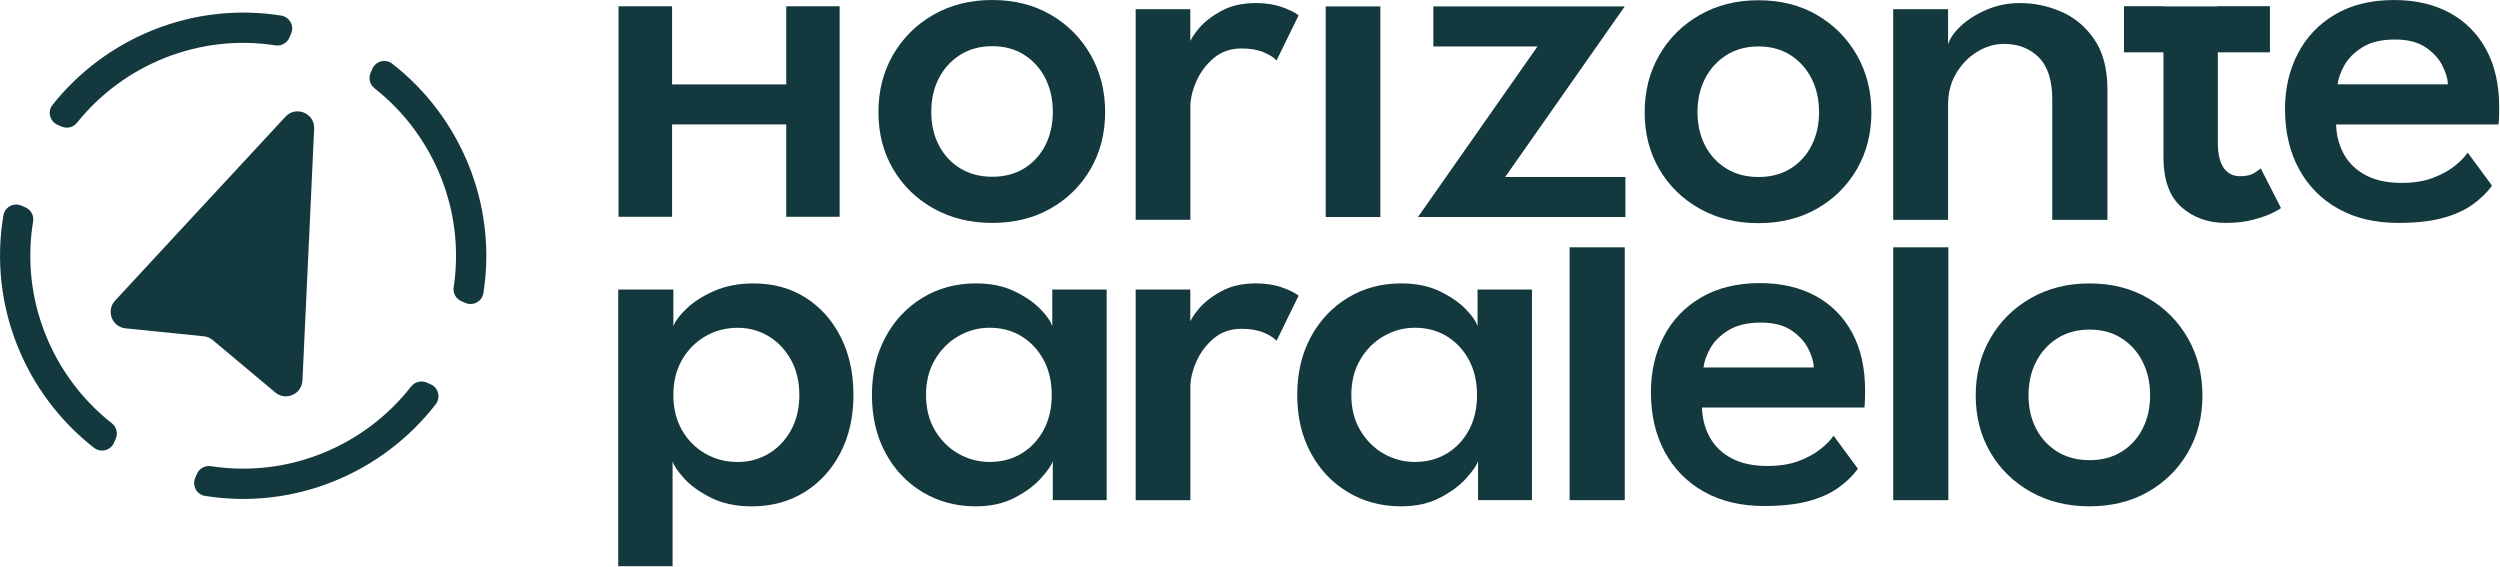
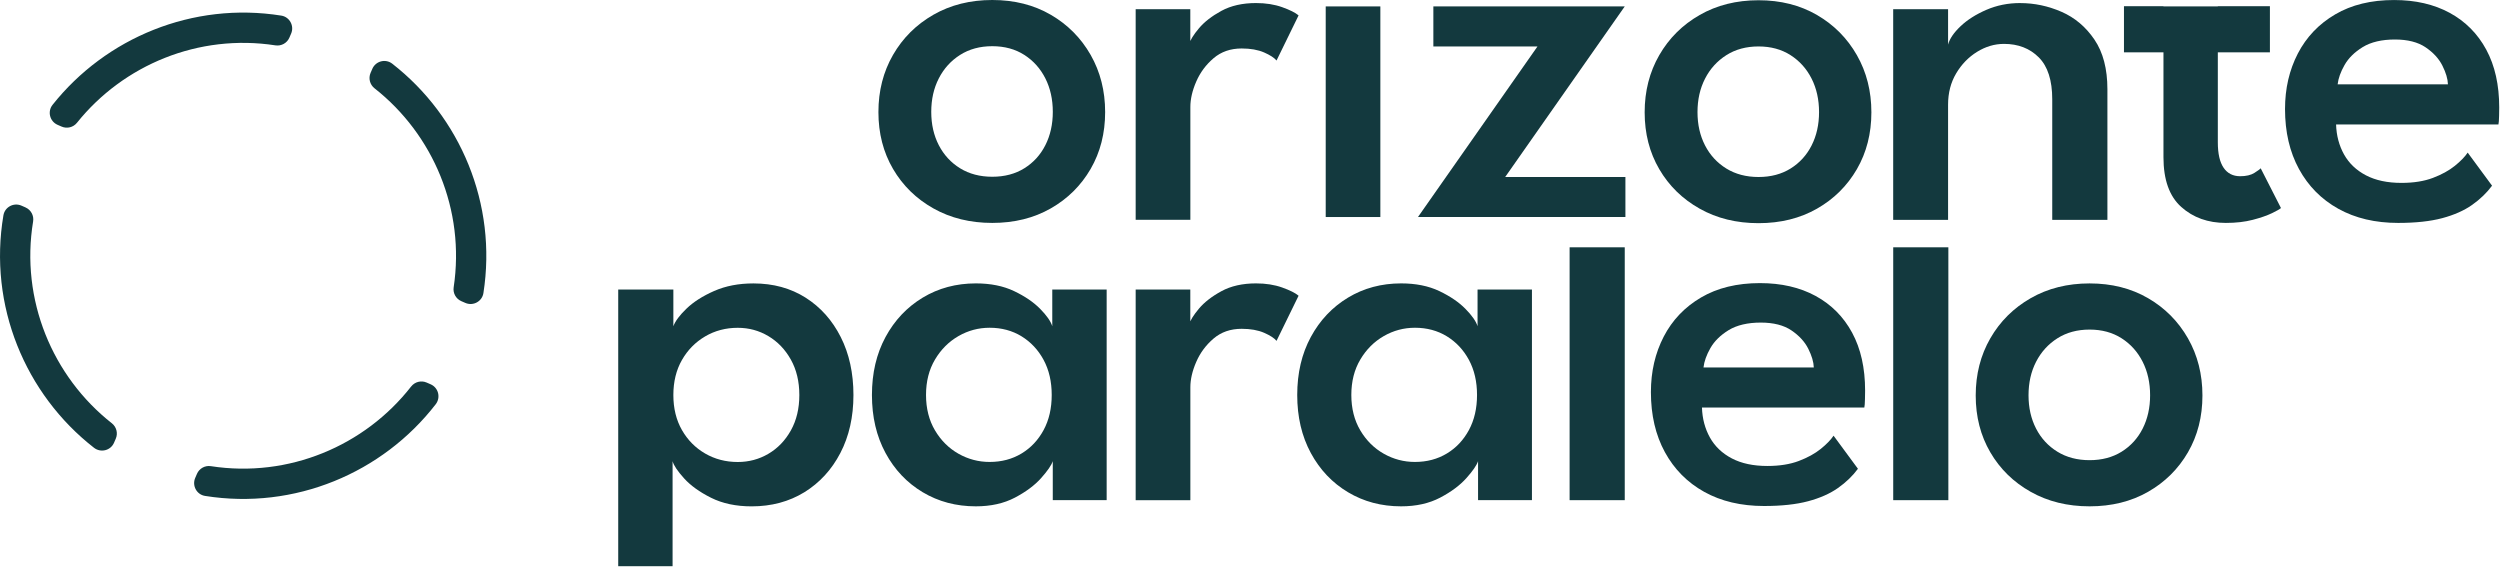
<svg xmlns="http://www.w3.org/2000/svg" width="900" height="204" viewBox="0 0 900 204" fill="none">
  <g clip-path="url(#clip0_2371_5488)">
    <path d="M148.01 139.14C131.32 160.52 103.9 172.14 75.919 167.82C73.809 167.49 71.749 168.63 70.909 170.58L70.279 172.04C69.07 174.84 70.799 178.05 73.809 178.53C106.07 183.68 137.73 170.26 156.85 145.54C158.73 143.12 157.85 139.58 155.04 138.35L153.59 137.72C151.63 136.86 149.34 137.45 148.02 139.14H148.01ZM9.17 74.66L7.72 74.03C4.94 72.82 1.73 74.52 1.23 77.52C-4.26 109.96 9.06 141.89 33.84 161.2C36.27 163.09 39.819 162.21 41.05 159.39L41.679 157.93C42.529 155.97 41.94 153.7 40.27 152.38C18.84 135.53 7.3 107.86 11.919 79.72C12.27 77.61 11.139 75.53 9.17 74.67V74.66ZM20.73 44.94L22.18 45.57C24.119 46.42 26.39 45.85 27.709 44.2C44.44 23.34 71.519 12.06 99.15 16.33C101.26 16.66 103.32 15.52 104.17 13.57L104.8 12.11C106.01 9.32 104.28 6.1 101.27 5.62C69.4 0.54 38.109 13.58 18.919 37.74C17.009 40.14 17.91 43.71 20.73 44.94ZM134.04 24.78L133.41 26.23C132.56 28.19 133.15 30.46 134.82 31.78C155.99 48.42 167.51 75.63 163.32 103.43C163 105.53 164.13 107.57 166.08 108.42L167.53 109.05C170.33 110.27 173.56 108.53 174.03 105.51C179.04 73.44 165.72 42.01 141.21 22.93C138.8 21.05 135.26 21.97 134.04 24.77V24.78Z" fill="#13393E" />
-     <path d="M108.88 136.98C108.65 141.91 102.87 144.45 99.09 141.28L87.36 131.45L76.58 122.42C75.66 121.65 74.54 121.18 73.35 121.06L57.83 119.49L45.21 118.21C40.31 117.71 38.09 111.83 41.43 108.22L55.01 93.56L77.94 68.8L81.38 65.09H81.39L102.76 42.01C106.54 37.93 113.36 40.79 113.1 46.34L111.76 75.12L111.38 83.4L109.79 117.47L108.88 136.98Z" fill="#13393E" />
-     <path d="M302.27 2.26V78.04H283.05V44.79H241.95V78.04H222.66V2.26H241.95V30.39H283.05V2.26H302.27Z" fill="#13393E" />
    <path d="M357.22 80.25C349.28 80.25 342.21 78.51 336.03 75.03C329.84 71.55 324.99 66.81 321.49 60.81C317.98 54.81 316.23 47.99 316.23 40.35C316.23 32.71 317.98 25.85 321.49 19.76C325 13.67 329.85 8.85 336.03 5.31C342.22 1.77 349.28 0 357.22 0C365.16 0 372.18 1.77 378.27 5.31C384.37 8.85 389.15 13.67 392.63 19.76C396.11 25.86 397.85 32.72 397.85 40.35C397.85 47.98 396.11 54.8 392.63 60.81C389.15 66.81 384.37 71.55 378.27 75.03C372.17 78.51 365.16 80.25 357.22 80.25ZM357.22 63.63C361.65 63.63 365.5 62.61 368.76 60.58C372.02 58.55 374.55 55.78 376.33 52.27C378.11 48.76 379.01 44.76 379.01 40.27C379.01 35.78 378.12 31.76 376.33 28.22C374.54 24.68 372.02 21.86 368.76 19.77C365.5 17.68 361.65 16.63 357.22 16.63C352.79 16.63 348.92 17.68 345.63 19.77C342.34 21.86 339.78 24.68 337.97 28.22C336.15 31.76 335.25 35.78 335.25 40.27C335.25 44.76 336.16 48.77 337.97 52.27C339.79 55.78 342.34 58.55 345.63 60.58C348.92 62.61 352.79 63.63 357.22 63.63Z" fill="#13393E" />
    <path d="M428.51 79.14H408.84V3.32H428.51V15.97H428.05C428.48 14.43 429.67 12.51 431.61 10.2C433.55 7.89 436.24 5.8 439.69 3.92C443.14 2.04 447.29 1.1 452.16 1.1C455.67 1.1 458.81 1.59 461.58 2.58C464.35 3.57 466.32 4.55 467.49 5.54L459.55 21.79C458.75 20.81 457.26 19.84 455.07 18.88C452.88 17.93 450.19 17.45 446.99 17.45C442.99 17.45 439.62 18.62 436.88 20.96C434.14 23.3 432.06 26.1 430.65 29.36C429.23 32.62 428.53 35.67 428.53 38.5V79.13L428.51 79.14Z" fill="#13393E" />
    <path d="M496.928 2.31H477.258V78.13H496.928V2.31Z" fill="#13393E" />
    <path d="M516.019 2.31H584.909L541.869 63.72H585.149V78.13H510.469L553.499 16.72H516.009V2.31H516.019Z" fill="#13393E" />
    <path d="M633.068 80.34C625.128 80.34 618.058 78.6 611.878 75.12C605.688 71.64 600.838 66.9 597.338 60.9C593.828 54.9 592.078 48.08 592.078 40.44C592.078 32.8 593.828 25.94 597.338 19.85C600.848 13.76 605.698 8.94 611.878 5.4C618.068 1.86 625.128 0.09 633.068 0.09C641.008 0.09 648.028 1.86 654.118 5.4C660.218 8.94 664.998 13.76 668.478 19.85C671.958 25.95 673.698 32.81 673.698 40.44C673.698 48.07 671.958 54.89 668.478 60.9C664.998 66.9 660.218 71.64 654.118 75.12C648.018 78.6 641.008 80.34 633.068 80.34ZM633.068 63.72C637.498 63.72 641.348 62.7 644.608 60.67C647.868 58.64 650.398 55.87 652.178 52.36C653.958 48.85 654.858 44.85 654.858 40.36C654.858 35.87 653.968 31.85 652.178 28.31C650.388 24.77 647.868 21.95 644.608 19.86C641.348 17.77 637.498 16.72 633.068 16.72C628.638 16.72 624.768 17.77 621.478 19.86C618.188 21.95 615.628 24.77 613.818 28.31C611.998 31.85 611.098 35.87 611.098 40.36C611.098 44.85 612.008 48.86 613.818 52.36C615.628 55.87 618.188 58.64 621.478 60.67C624.768 62.7 628.638 63.72 633.068 63.72Z" fill="#13393E" />
    <path d="M727.267 1.11C732.377 1.11 737.337 2.16 742.137 4.25C746.937 6.34 750.897 9.68 754.007 14.27C757.117 18.86 758.667 24.81 758.667 32.14V79.15H738.807V35.75C738.807 28.92 737.187 23.88 733.957 20.65C730.727 17.42 726.557 15.8 721.447 15.8C718.057 15.8 714.827 16.76 711.747 18.66C708.667 20.57 706.157 23.15 704.217 26.42C702.277 29.68 701.307 33.44 701.307 37.69V79.15H681.547V3.32H701.307V16.06C701.857 13.97 703.357 11.77 705.787 9.46C708.217 7.15 711.317 5.18 715.067 3.55C718.827 1.92 722.887 1.1 727.257 1.1L727.267 1.11Z" fill="#13393E" />
    <path d="M764.617 2.22H778.837V2.31H798.417V2.22H817.167V18.84H798.417V51.25C798.417 55.31 799.107 58.36 800.497 60.39C801.877 62.42 803.867 63.44 806.457 63.44C808.607 63.44 810.317 63.04 811.587 62.24C812.847 61.44 813.607 60.89 813.847 60.58L821.147 74.89C820.777 75.26 819.697 75.88 817.917 76.74C816.127 77.6 813.827 78.4 810.987 79.14C808.157 79.88 804.927 80.25 801.287 80.25C794.887 80.25 789.547 78.34 785.267 74.52C780.987 70.7 778.847 64.73 778.847 56.6V18.84H764.627V2.22H764.617Z" fill="#13393E" />
    <path d="M840.989 44.79C841.109 48.79 842.069 52.39 843.849 55.59C845.639 58.79 848.269 61.3 851.749 63.12C855.229 64.94 859.489 65.84 864.539 65.84C868.909 65.84 872.679 65.24 875.849 64.04C879.019 62.84 881.649 61.39 883.749 59.7C885.839 58.01 887.379 56.42 888.369 54.94L897.139 66.85C895.229 69.44 892.829 71.74 889.939 73.78C887.049 75.81 883.459 77.4 879.179 78.54C874.899 79.68 869.619 80.25 863.339 80.25C855.089 80.25 847.919 78.56 841.819 75.17C835.719 71.79 830.999 67.01 827.639 60.86C824.279 54.7 822.609 47.5 822.609 39.25C822.609 31.86 824.149 25.2 827.229 19.26C830.309 13.32 834.789 8.63 840.669 5.18C846.549 1.73 853.609 0.01 861.859 0.01C869.559 0.01 876.229 1.55 881.899 4.63C887.559 7.71 891.949 12.13 895.059 17.88C898.169 23.64 899.719 30.58 899.719 38.7C899.719 39.19 899.699 40.21 899.669 41.75C899.639 43.29 899.559 44.31 899.439 44.8H840.979L840.989 44.79ZM881.259 30.38C881.199 28.41 880.539 26.16 879.269 23.64C878.009 21.12 875.989 18.92 873.219 17.04C870.449 15.16 866.759 14.22 862.139 14.22C857.519 14.22 853.549 15.13 850.599 16.94C847.639 18.76 845.459 20.91 844.039 23.4C842.619 25.89 841.789 28.22 841.549 30.37H881.259V30.38Z" fill="#13393E" />
    <path d="M242.139 203.83H222.559V104.24H242.409V117.45C243.089 115.6 244.669 113.48 247.169 111.08C249.659 108.68 252.969 106.57 257.099 104.75C261.219 102.94 265.929 102.03 271.229 102.03C278.369 102.03 284.629 103.74 290.019 107.16C295.409 110.58 299.619 115.3 302.669 121.34C305.719 127.37 307.239 134.33 307.239 142.21C307.239 150.09 305.669 157.05 302.529 163.08C299.389 169.11 295.059 173.82 289.559 177.21C284.049 180.59 277.719 182.29 270.579 182.29C264.979 182.29 260.109 181.26 255.989 179.2C251.859 177.14 248.629 174.81 246.289 172.23C243.949 169.64 242.559 167.58 242.129 166.04V203.85L242.139 203.83ZM287.759 142.2C287.759 137.34 286.739 133.09 284.709 129.46C282.679 125.83 279.979 123.01 276.629 121.01C273.269 119.01 269.599 118.01 265.589 118.01C261.279 118.01 257.369 119.04 253.859 121.1C250.349 123.16 247.559 125.99 245.499 129.6C243.439 133.2 242.409 137.4 242.409 142.21C242.409 147.02 243.439 151.21 245.499 154.82C247.559 158.42 250.349 161.24 253.859 163.27C257.369 165.3 261.279 166.32 265.589 166.32C269.589 166.32 273.269 165.34 276.629 163.36C279.989 161.39 282.679 158.59 284.709 154.96C286.739 151.33 287.759 147.08 287.759 142.22V142.2Z" fill="#13393E" />
    <path d="M378.998 180.06V166.02C378.508 167.5 377.108 169.53 374.798 172.12C372.488 174.71 369.348 177.05 365.378 179.14C361.408 181.23 356.708 182.28 351.298 182.28C344.218 182.28 337.848 180.59 332.178 177.2C326.518 173.82 322.048 169.11 318.788 163.07C315.528 157.04 313.898 150.08 313.898 142.2C313.898 134.32 315.528 127.36 318.788 121.33C322.048 115.3 326.518 110.57 332.178 107.15C337.838 103.73 344.218 102.02 351.298 102.02C356.588 102.02 361.178 102.94 365.058 104.79C368.938 106.64 372.058 108.76 374.428 111.16C376.798 113.56 378.258 115.65 378.818 117.44V104.23H398.398V180.05H379.008L378.998 180.06ZM333.368 142.2C333.368 147.06 334.448 151.31 336.598 154.94C338.748 158.57 341.568 161.37 345.048 163.34C348.528 165.31 352.268 166.3 356.268 166.3C360.578 166.3 364.408 165.28 367.768 163.25C371.128 161.22 373.768 158.4 375.708 154.8C377.648 151.2 378.618 147 378.618 142.19C378.618 137.38 377.648 133.19 375.708 129.58C373.768 125.98 371.118 123.15 367.768 121.08C364.408 119.02 360.578 117.99 356.268 117.99C352.268 117.99 348.528 118.99 345.048 120.99C341.568 122.99 338.748 125.81 336.598 129.44C334.438 133.07 333.368 137.32 333.368 142.18V142.2Z" fill="#13393E" />
    <path d="M428.51 180.06H408.84V104.24H428.51V116.89H428.05C428.48 115.35 429.67 113.43 431.61 111.12C433.55 108.81 436.24 106.72 439.69 104.84C443.14 102.96 447.29 102.02 452.16 102.02C455.67 102.02 458.81 102.51 461.58 103.5C464.35 104.49 466.32 105.47 467.49 106.46L459.55 122.71C458.75 121.73 457.26 120.76 455.07 119.8C452.88 118.85 450.19 118.37 446.99 118.37C442.99 118.37 439.62 119.54 436.88 121.88C434.14 124.22 432.06 127.02 430.65 130.28C429.23 133.54 428.53 136.59 428.53 139.42V180.05L428.51 180.06Z" fill="#13393E" />
    <path d="M532.1 180.06V166.02C531.61 167.5 530.21 169.53 527.9 172.12C525.59 174.71 522.45 177.05 518.48 179.14C514.51 181.23 509.81 182.28 504.4 182.28C497.32 182.28 490.95 180.59 485.28 177.2C479.62 173.82 475.15 169.11 471.89 163.07C468.63 157.04 467 150.08 467 142.2C467 134.32 468.63 127.36 471.89 121.33C475.15 115.3 479.62 110.57 485.28 107.15C490.94 103.73 497.32 102.02 504.4 102.02C509.69 102.02 514.28 102.94 518.16 104.79C522.04 106.64 525.16 108.76 527.53 111.16C529.9 113.56 531.36 115.65 531.92 117.44V104.23H551.5V180.05H532.11L532.1 180.06ZM486.48 142.2C486.48 147.06 487.56 151.31 489.71 154.94C491.86 158.57 494.68 161.37 498.16 163.34C501.64 165.31 505.38 166.3 509.38 166.3C513.69 166.3 517.52 165.28 520.88 163.25C524.24 161.22 526.88 158.4 528.82 154.8C530.76 151.2 531.73 147 531.73 142.19C531.73 137.38 530.76 133.19 528.82 129.58C526.88 125.98 524.23 123.15 520.88 121.08C517.52 119.02 513.69 117.99 509.38 117.99C505.38 117.99 501.64 118.99 498.16 120.99C494.68 122.99 491.86 125.81 489.71 129.44C487.55 133.07 486.48 137.32 486.48 142.18V142.2Z" fill="#13393E" />
    <path d="M584.909 180.06H565.059V89.03H584.909V180.06Z" fill="#13393E" />
    <path d="M612.708 146.7C612.828 150.7 613.788 154.3 615.568 157.5C617.358 160.7 619.988 163.21 623.468 165.03C626.948 166.85 631.208 167.75 636.258 167.75C640.628 167.75 644.398 167.15 647.568 165.95C650.738 164.75 653.368 163.3 655.468 161.61C657.558 159.92 659.098 158.33 660.088 156.85L668.858 168.76C666.948 171.35 664.548 173.65 661.658 175.69C658.768 177.72 655.178 179.31 650.898 180.45C646.618 181.59 641.338 182.16 635.058 182.16C626.808 182.16 619.638 180.47 613.538 177.08C607.448 173.7 602.718 168.92 599.358 162.77C595.998 156.61 594.328 149.41 594.328 141.16C594.328 133.77 595.868 127.11 598.948 121.17C602.028 115.23 606.508 110.54 612.388 107.09C618.268 103.64 625.328 101.92 633.578 101.92C641.278 101.92 647.948 103.46 653.618 106.54C659.278 109.62 663.668 114.04 666.778 119.79C669.888 125.55 671.438 132.49 671.438 140.61C671.438 141.1 671.418 142.12 671.388 143.66C671.358 145.2 671.278 146.22 671.158 146.71H612.698L612.708 146.7ZM652.968 132.29C652.908 130.32 652.248 128.07 650.978 125.55C649.718 123.03 647.698 120.83 644.928 118.95C642.158 117.07 638.468 116.13 633.848 116.13C629.228 116.13 625.258 117.04 622.308 118.85C619.348 120.67 617.168 122.82 615.748 125.31C614.328 127.8 613.498 130.13 613.258 132.28H652.968V132.29Z" fill="#13393E" />
    <path d="M701.409 180.06H681.559V89.03H701.409V180.06Z" fill="#13393E" />
    <path d="M752.248 182.28C744.308 182.28 737.238 180.54 731.058 177.06C724.868 173.58 720.018 168.84 716.518 162.84C713.008 156.84 711.258 150.02 711.258 142.38C711.258 134.74 713.008 127.88 716.518 121.79C720.028 115.69 724.878 110.88 731.058 107.34C737.248 103.8 744.308 102.03 752.248 102.03C760.188 102.03 767.208 103.8 773.298 107.34C779.398 110.88 784.178 115.7 787.658 121.79C791.138 127.89 792.878 134.75 792.878 142.38C792.878 150.01 791.138 156.83 787.658 162.84C784.178 168.84 779.388 173.58 773.298 177.06C767.208 180.54 760.188 182.28 752.248 182.28ZM752.248 165.66C756.678 165.66 760.528 164.64 763.788 162.61C767.048 160.58 769.578 157.81 771.358 154.3C773.138 150.79 774.038 146.79 774.038 142.29C774.038 137.79 773.148 133.78 771.358 130.24C769.568 126.7 767.048 123.88 763.788 121.79C760.528 119.7 756.678 118.65 752.248 118.65C747.818 118.65 743.948 119.7 740.658 121.79C737.368 123.88 734.808 126.7 732.988 130.24C731.168 133.78 730.268 137.8 730.268 142.29C730.268 146.78 731.178 150.79 732.988 154.3C734.798 157.81 737.358 160.58 740.658 162.61C743.948 164.64 747.818 165.66 752.248 165.66Z" fill="#13393E" />
  </g>
  <defs>
    <clipPath id="clip0_2371_5488">
      <rect width="899.73" height="203.83" fill="white" />
    </clipPath>
  </defs>
</svg>